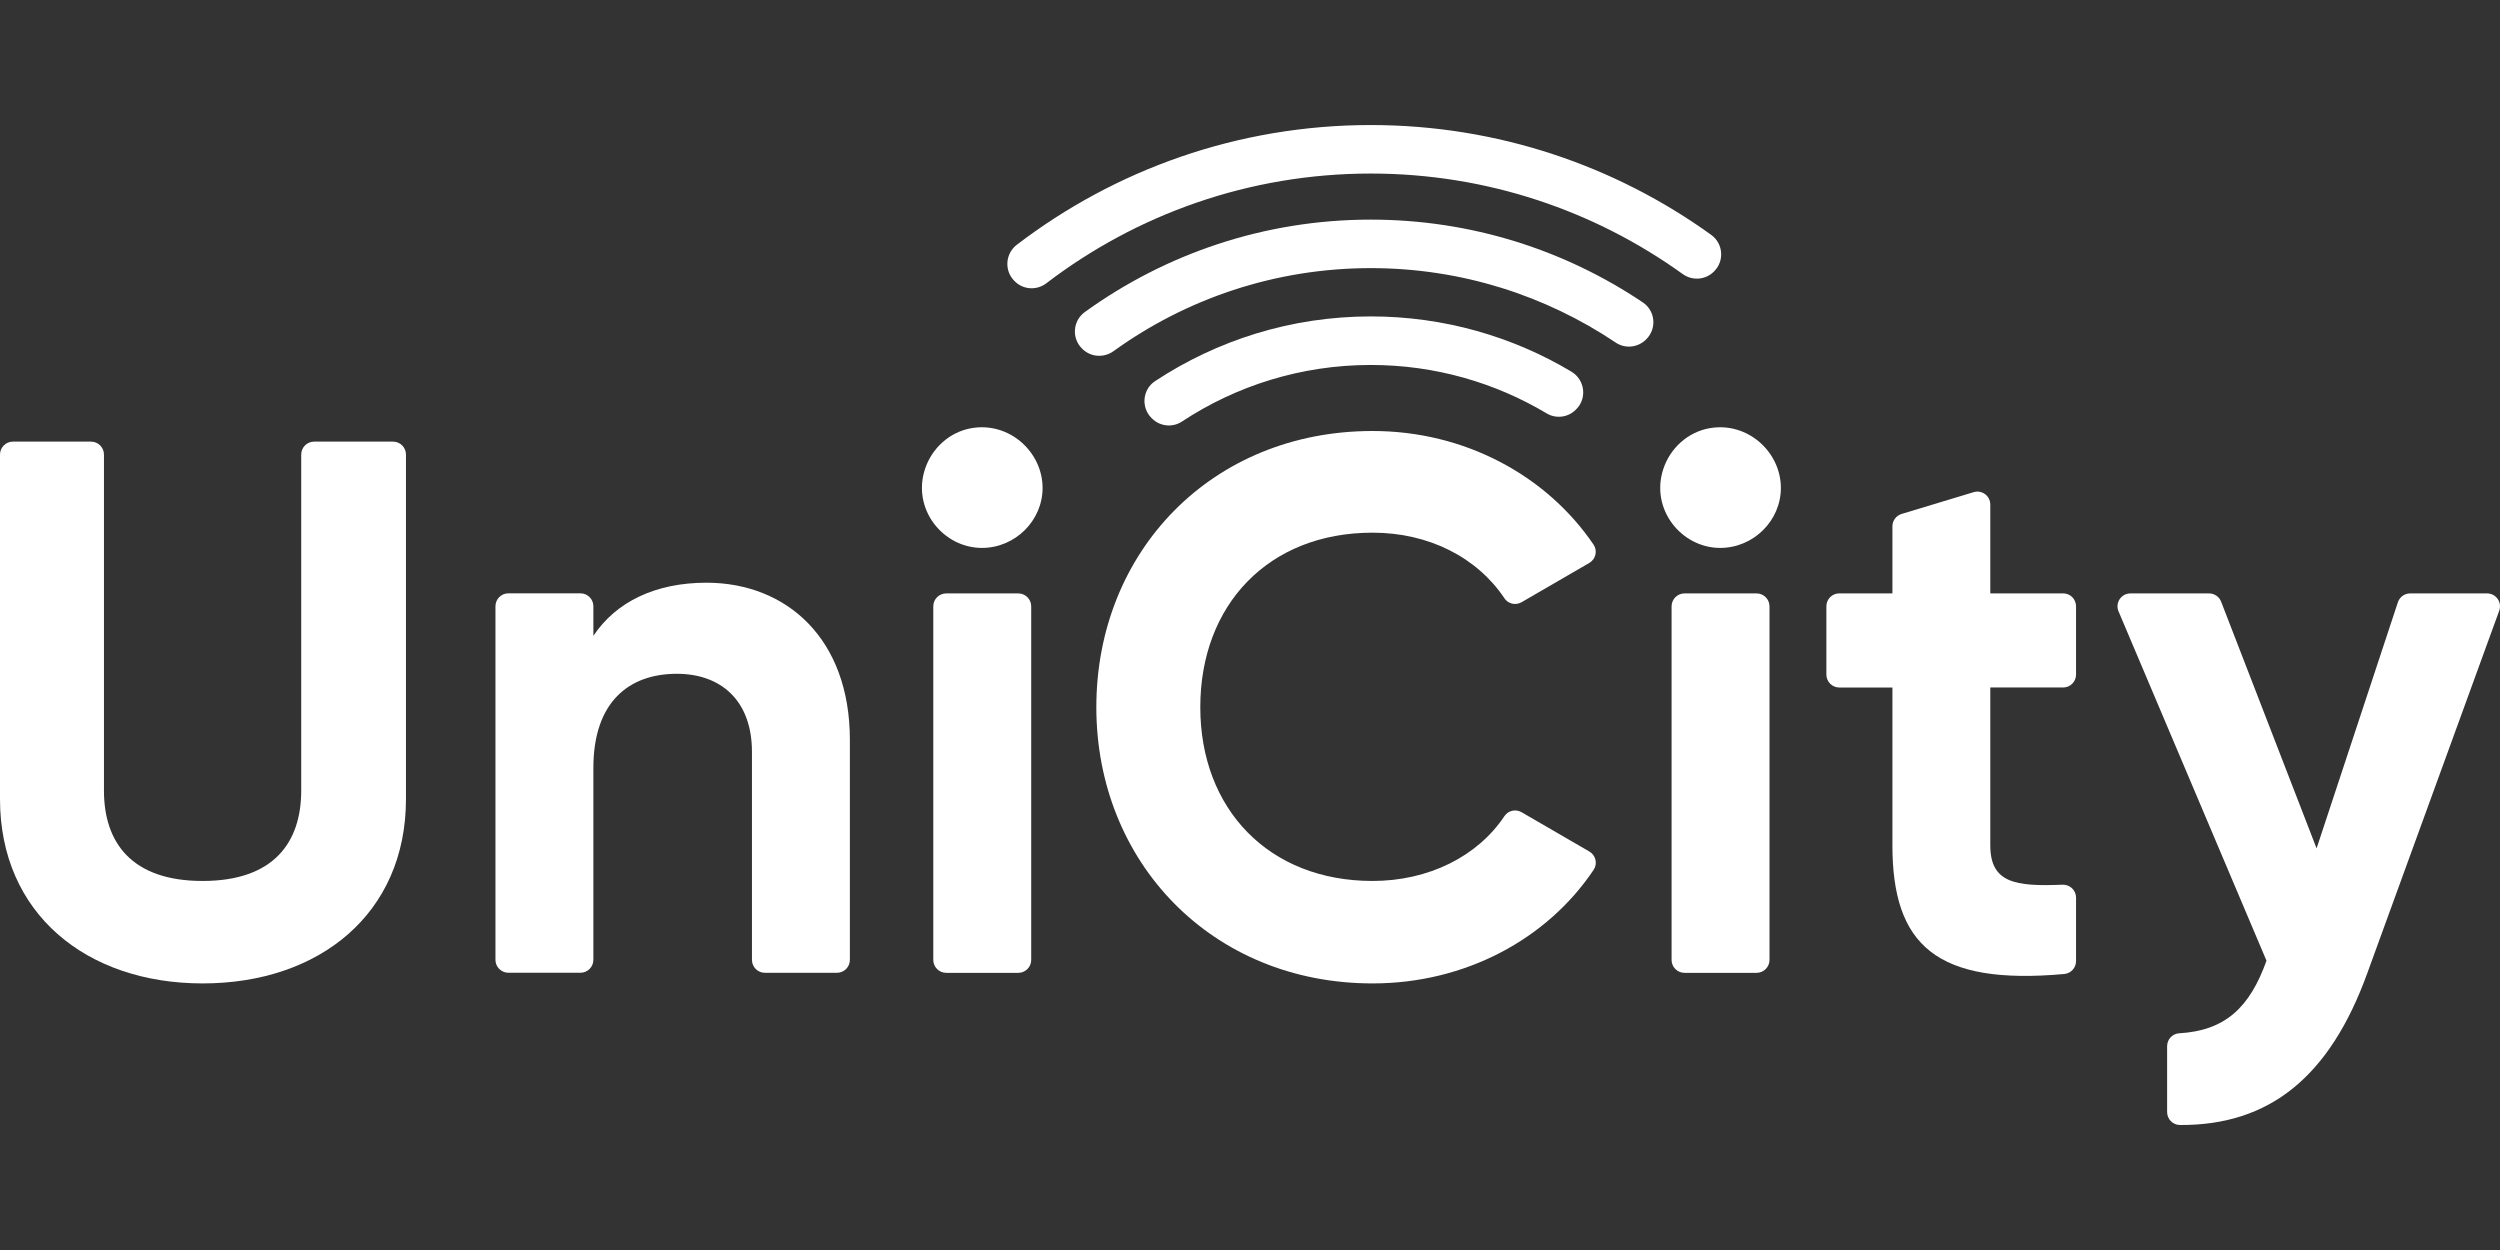
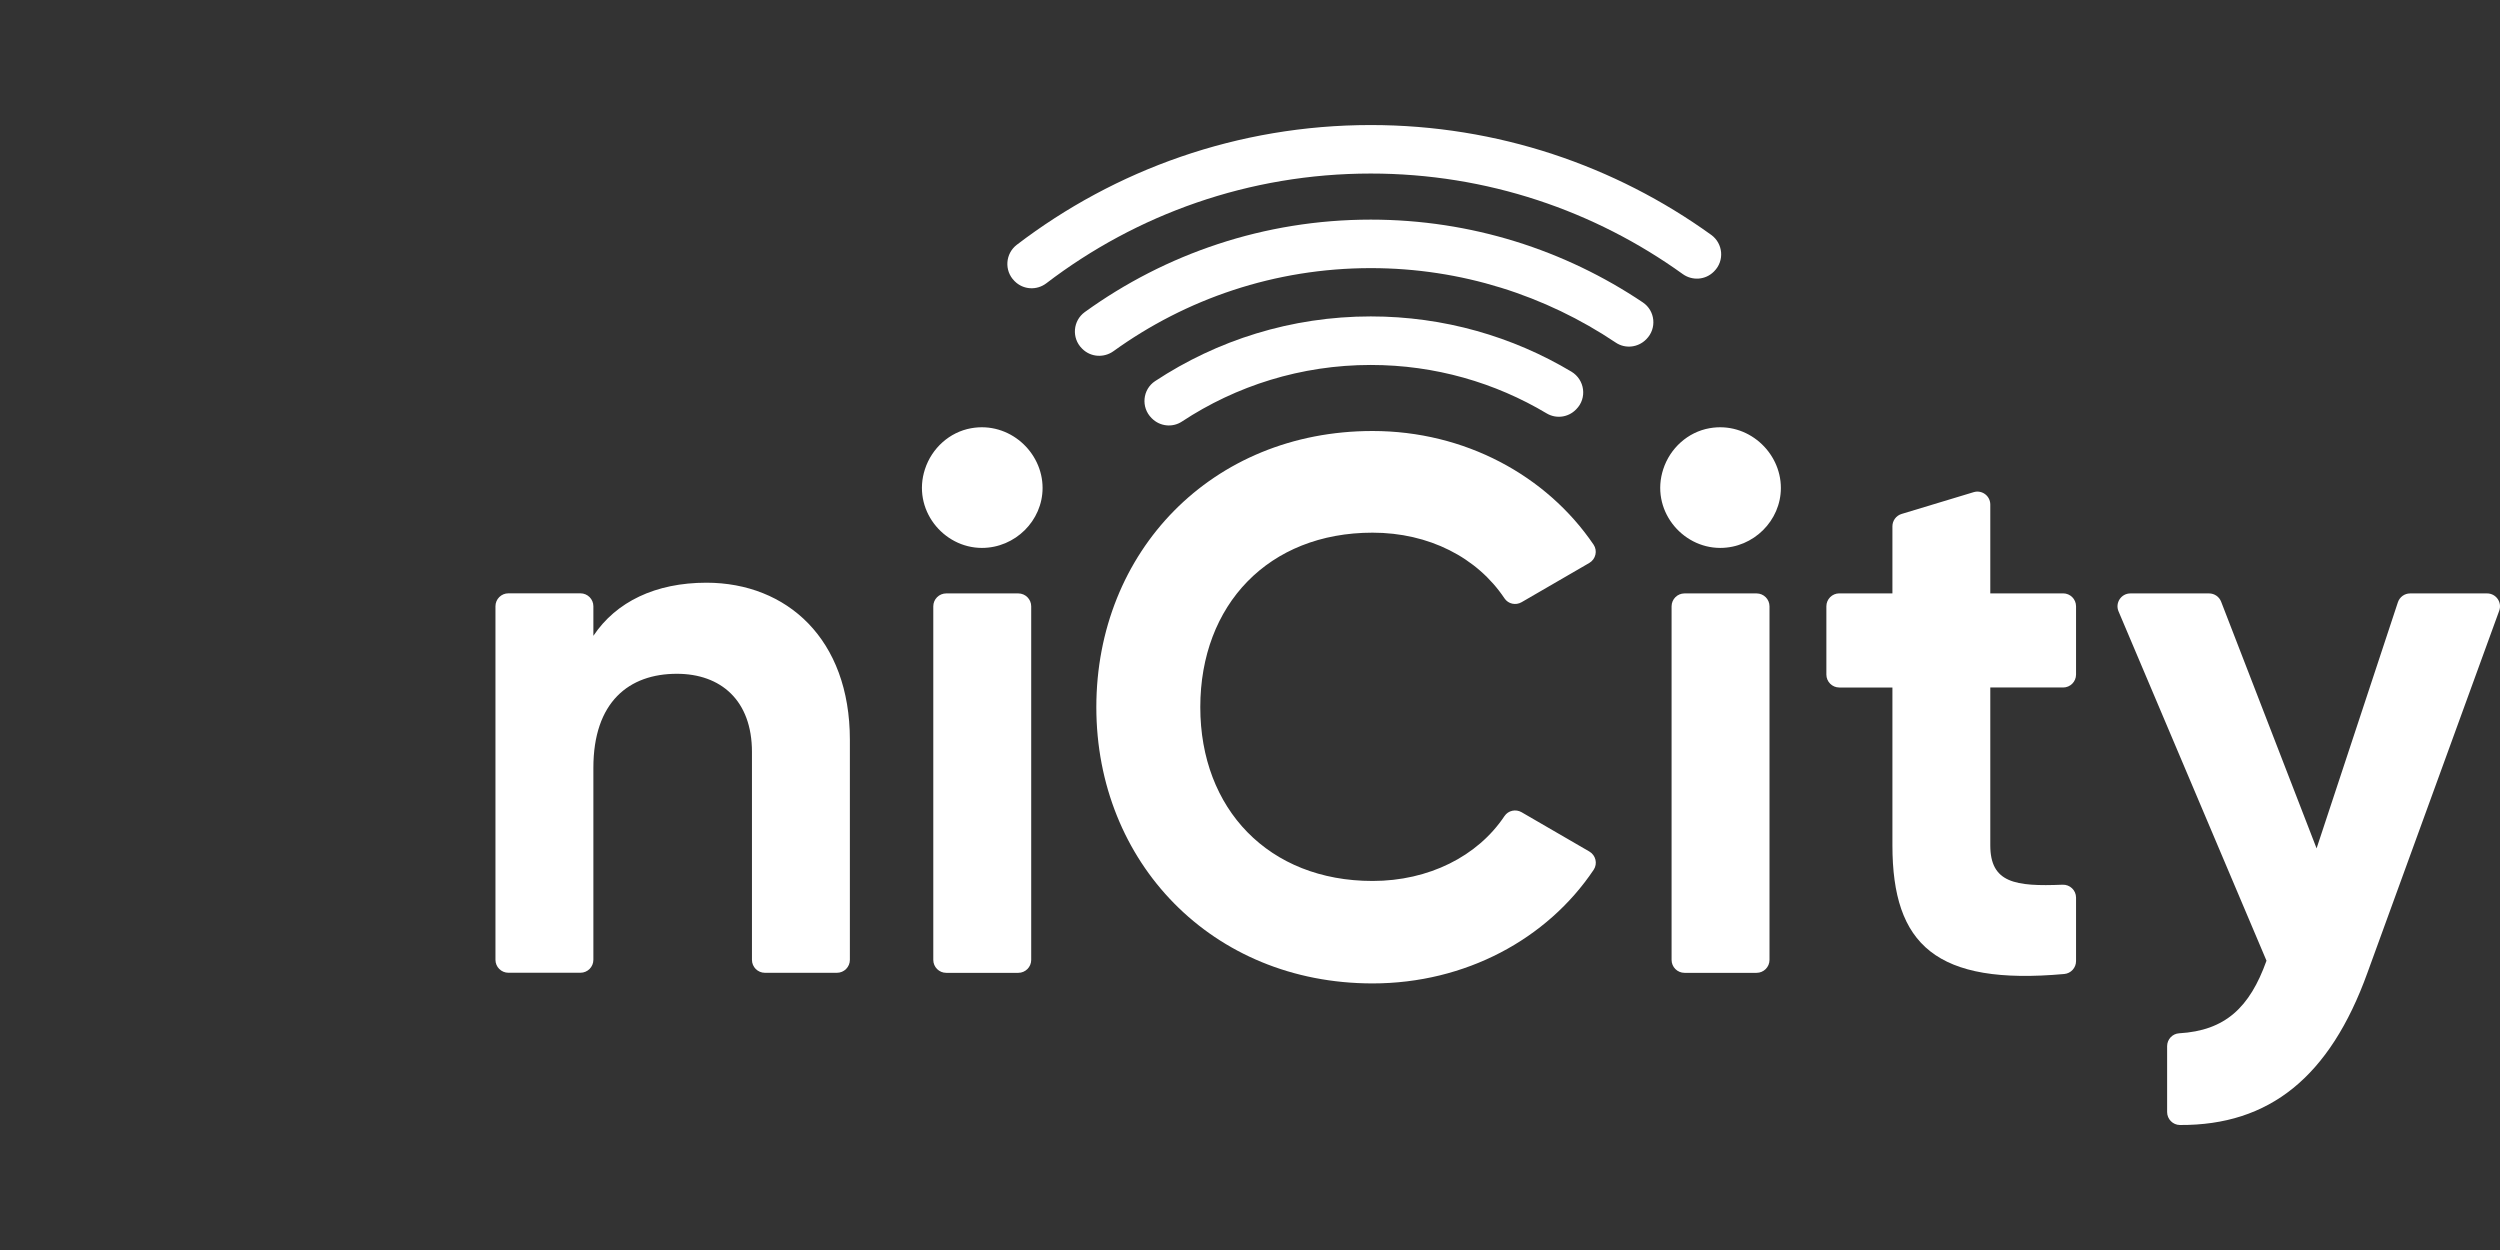
<svg xmlns="http://www.w3.org/2000/svg" version="1.1" id="Layer_1" x="0px" y="0px" viewBox="0 0 600 300" style="enable-background:new 0 0 600 300;" xml:space="preserve">
  <rect x="0" y="0" width="600" height="300" fill="#333333" stroke="none" />
  <style type="text/css">
	.st0{display:none;}
	.st1{display:inline;}
	.st2{fill:#012639;}
	.st3{display:inline;fill:#109EFF;}
	.st4{fill:#FFFFFF;}
</style>
  <g class="st0">
    <g class="st1">
      <path class="st2" d="M149.32,599.51v26.95h-4.04l-11.55-16.48v16.48h-5.31v-26.95h4.04L144,615.94v-16.44H149.32z" />
      <path class="st2" d="M163.72,622.49c1.92,0,3.46-0.81,4.31-1.93l4,2.31c-1.81,2.62-4.7,4.12-8.39,4.12    c-6.47,0-10.55-4.43-10.55-10.16c0-5.74,4.12-10.16,10.16-10.16c5.7,0,9.74,4.5,9.74,10.16c0,0.73-0.08,1.39-0.19,2.04h-14.51    C158.98,621.41,161.1,622.49,163.72,622.49z M168.03,615.02c-0.62-2.77-2.69-3.89-4.77-3.89c-2.66,0-4.47,1.42-5.04,3.89H168.03z" />
      <path class="st2" d="M202.65,607.21l-6.12,19.25h-4.74l-3.54-11.67l-3.54,11.67h-4.74l-6.12-19.25h5.27l3.27,11.82l3.5-11.82h4.7    l3.5,11.86l3.27-11.86H202.65z" />
      <path class="st2" d="M213.97,612.98c0-7.89,5.85-14.01,14.01-14.01c4.93,0,9.28,2.5,11.59,6.35l-4.58,2.66    c-1.31-2.39-3.93-3.85-7.01-3.85c-5.27,0-8.74,3.66-8.74,8.85c0,5.16,3.46,8.82,8.74,8.82c3.08,0,5.74-1.46,7.01-3.81l4.58,2.66    c-2.27,3.85-6.62,6.35-11.59,6.35C219.82,626.99,213.97,620.83,213.97,612.98z" />
      <path class="st2" d="M262.68,618.64c0,4.62-3.73,7.82-8.39,7.82h-11.43v-26.95h10.63c4.54,0,8.2,3.08,8.2,7.58    c0,2.31-0.96,4.12-2.54,5.39C261.29,613.71,262.68,615.83,262.68,618.64z M248.16,604.47v5.93h5.31c1.66,0,2.89-1.27,2.89-2.96    c0-1.69-1.19-2.96-2.89-2.96H248.16z M257.4,618.29c0-1.81-1.31-3.16-3.12-3.16h-6.12v6.35h6.12    C256.09,621.49,257.4,620.14,257.4,618.29z" />
      <path class="st2" d="M292.44,621.37v5.08h-16.67v-26.95h16.48v5.08h-11.16v5.74h10.2v5h-10.2v6.04H292.44z" />
      <path class="st2" d="M295.95,598.35h4.97v28.1h-4.97V598.35z" />
-       <path class="st2" d="M315.08,622.49c1.92,0,3.46-0.81,4.31-1.93l4,2.31c-1.81,2.62-4.7,4.12-8.39,4.12    c-6.47,0-10.55-4.43-10.55-10.16c0-5.74,4.12-10.16,10.16-10.16c5.7,0,9.74,4.5,9.74,10.16c0,0.73-0.08,1.39-0.19,2.04h-14.51    C310.35,621.41,312.46,622.49,315.08,622.49z M319.39,615.02c-0.62-2.77-2.7-3.89-4.77-3.89c-2.66,0-4.47,1.42-5.04,3.89H319.39z" />
      <path class="st2" d="M326.67,616.83c0-5.74,4.31-10.16,10.16-10.16c3.77,0,7.05,2,8.62,4.97l-4.27,2.5    c-0.77-1.58-2.43-2.58-4.39-2.58c-2.96,0-5.16,2.19-5.16,5.27c0,3.04,2.19,5.24,5.16,5.24c2,0,3.66-0.96,4.43-2.54l4.31,2.46    c-1.66,3-4.93,5-8.7,5C330.99,626.99,326.67,622.57,326.67,616.83z" />
      <path class="st2" d="M354.82,611.98v8.01c0,2.08,1.5,2.12,4.35,1.96v4.5c-6.97,0.77-9.32-1.27-9.32-6.47v-8.01h-3.35v-4.77h3.35    v-3.89l4.97-1.5v5.39h4.35v4.77H354.82z" />
      <path class="st2" d="M373.8,606.82v5.54c-2.58-0.31-5.85,0.85-5.85,4.89v9.2h-4.97v-19.25h4.97v3.31    C368.95,607.9,371.38,606.82,373.8,606.82z" />
      <path class="st2" d="M376.11,601.85c0-1.66,1.39-3.08,3.04-3.08c1.69,0,3.08,1.42,3.08,3.08c0,1.66-1.39,3.04-3.08,3.04    C377.5,604.9,376.11,603.51,376.11,601.85z M376.69,607.21h4.97v19.25h-4.97V607.21z" />
      <path class="st2" d="M385.2,616.83c0-5.74,4.31-10.16,10.16-10.16c3.77,0,7.04,2,8.62,4.97l-4.27,2.5    c-0.77-1.58-2.43-2.58-4.39-2.58c-2.96,0-5.16,2.19-5.16,5.27c0,3.04,2.19,5.24,5.16,5.24c2,0,3.66-0.96,4.43-2.54l4.31,2.46    c-1.66,3-4.93,5-8.7,5C389.51,626.99,385.2,622.57,385.2,616.83z" />
      <path class="st2" d="M436.52,618.64c0,4.62-3.73,7.82-8.39,7.82H416.7v-26.95h10.63c4.54,0,8.2,3.08,8.2,7.58    c0,2.31-0.96,4.12-2.54,5.39C435.14,613.71,436.52,615.83,436.52,618.64z M422.01,604.47v5.93h5.31c1.66,0,2.89-1.27,2.89-2.96    c0-1.69-1.19-2.96-2.89-2.96H422.01z M431.25,618.29c0-1.81-1.31-3.16-3.12-3.16h-6.12v6.35h6.12    C429.94,621.49,431.25,620.14,431.25,618.29z" />
      <path class="st2" d="M439.76,598.35h4.97v28.1h-4.97V598.35z" />
      <path class="st2" d="M466.94,607.21v19.25h-4.97v-2.16c-1.16,1.73-3.16,2.7-5.74,2.7c-4.08,0-7.28-2.85-7.28-7.97v-11.82h4.97    v11.2c0,2.62,1.58,3.96,3.81,3.96c2.42,0,4.23-1.42,4.23-4.77v-10.39H466.94z" />
      <path class="st2" d="M481.11,622.49c1.92,0,3.46-0.81,4.31-1.93l4,2.31c-1.81,2.62-4.7,4.12-8.39,4.12    c-6.47,0-10.55-4.43-10.55-10.16c0-5.74,4.12-10.16,10.16-10.16c5.7,0,9.74,4.5,9.74,10.16c0,0.73-0.08,1.39-0.19,2.04h-14.51    C476.38,621.41,478.5,622.49,481.11,622.49z M485.42,615.02c-0.62-2.77-2.7-3.89-4.77-3.89c-2.66,0-4.47,1.42-5.04,3.89H485.42z" />
    </g>
-     <rect x="223.46" y="501.9" class="st3" width="168.15" height="61.95" />
  </g>
  <g>
    <g>
      <g>
-         <path class="st4" d="M0,191.77v-82.68c0-1.71,1.39-3.1,3.1-3.1h18.75c1.71,0,3.1,1.39,3.1,3.1v80.67     c0,12.38,6.56,21.67,23.67,21.67c17.12,0,23.67-9.29,23.67-21.67v-80.67c0-1.71,1.39-3.1,3.1-3.1h18.94c1.71,0,3.1,1.39,3.1,3.1     v82.68c0,27.5-20.76,44.25-48.81,44.25C20.76,236.02,0,219.27,0,191.77z" />
        <path class="st4" d="M203.97,177.56v52.81c0,1.71-1.39,3.1-3.1,3.1h-17.3c-1.71,0-3.1-1.39-3.1-3.1v-49.9     c0-12.38-7.47-18.76-18.03-18.76c-11.47,0-20.03,6.74-20.03,22.58v46.07c0,1.71-1.39,3.1-3.1,3.1h-17.3c-1.71,0-3.1-1.39-3.1-3.1     v-84.86c0-1.71,1.39-3.1,3.1-3.1h17.3c1.71,0,3.1,1.39,3.1,3.1v7.1c5.46-8.19,14.93-12.75,27.14-12.75     C188.85,139.87,203.97,153.34,203.97,177.56z" />
        <path class="st4" d="M221.99,112.6c1.64-5.03,5.9-8.91,11.11-9.83c9.12-1.62,17.12,5.69,17.12,14.34     c0,7.83-6.56,14.39-14.57,14.39C226.35,131.49,218.85,122.24,221.99,112.6z" />
        <path class="st4" d="M227.09,142.42h17.3c1.71,0,3.1,1.39,3.1,3.1v84.86c0,1.71-1.39,3.1-3.1,3.1h-17.3c-1.71,0-3.1-1.39-3.1-3.1     v-84.86C223.99,143.8,225.38,142.42,227.09,142.42z" />
        <path class="st4" d="M399.18,112.6c1.64-5.03,5.9-8.91,11.11-9.83c9.12-1.62,17.12,5.69,17.12,14.34     c0,7.83-6.56,14.39-14.57,14.39C403.54,131.49,396.04,122.24,399.18,112.6z" />
        <path class="st4" d="M404.28,142.42h17.3c1.71,0,3.1,1.39,3.1,3.1v84.86c0,1.71-1.39,3.1-3.1,3.1h-17.3c-1.71,0-3.1-1.39-3.1-3.1     v-84.86C401.19,143.8,402.57,142.42,404.28,142.42z" />
        <path class="st4" d="M477.67,165v37.88c0,9.01,5.97,9.92,17.34,9.45c1.76-0.07,3.24,1.33,3.24,3.09v15.25     c0,1.6-1.23,2.95-2.83,3.09c-30.77,2.78-41.24-7.01-41.24-30.88V165h-12.75c-1.71,0-3.1-1.39-3.1-3.1v-16.39     c0-1.71,1.39-3.1,3.1-3.1h12.75v-16.09c0-1.37,0.89-2.57,2.2-2.97l17.3-5.23c1.99-0.6,3.99,0.89,3.99,2.97v21.32h17.48     c1.71,0,3.1,1.39,3.1,3.1v16.39c0,1.71-1.39,3.1-3.1,3.1H477.67z" />
        <path class="st4" d="M596.9,142.42c2.15,0,3.65,2.14,2.91,4.16l-31.63,86.9c-9.04,25.05-23.57,36.64-45,36.52     c-1.7-0.01-3.07-1.41-3.07-3.11v-15.81c0-1.63,1.26-2.99,2.88-3.09c11.05-0.64,16.94-6.16,20.97-17.42l-35.51-83.84     c-0.87-2.04,0.63-4.31,2.85-4.31h18.88c1.28,0,2.43,0.79,2.89,1.98l22.91,59.21l19.51-59.06c0.42-1.27,1.61-2.13,2.94-2.13H596.9     z" />
        <path class="st4" d="M263.12,169.73c0-37.33,27.68-66.29,66.29-66.29c22.1,0,41.74,10.64,53.04,27.26     c1.01,1.48,0.53,3.51-1.02,4.41l-16.25,9.42c-1.4,0.81-3.2,0.43-4.1-0.92c-6.56-9.84-18.18-15.77-31.67-15.77     c-24.95,0-41.34,17.3-41.34,41.89c0,24.4,16.39,41.7,41.34,41.7c13.47,0,25.23-5.91,31.67-15.58c0.9-1.34,2.7-1.73,4.1-0.92     l16.26,9.43c1.54,0.89,2.03,2.91,1.04,4.39c-11.14,16.63-30.79,27.27-53.07,27.27C290.81,236.02,263.12,206.88,263.12,169.73z" />
        <g>
          <path class="st4" d="M259.66,83.63l0.09,0.09c2.01,2.01,5.18,2.22,7.49,0.56c17.39-12.54,38.72-19.93,61.75-19.93      c21.74,0,41.97,6.59,58.8,17.88c2.27,1.53,5.32,1.19,7.26-0.75l0.07-0.07c2.56-2.56,2.16-6.83-0.85-8.84      c-18.68-12.54-41.15-19.86-65.29-19.86c-25.6,0-49.3,8.23-68.62,22.18C257.49,76.96,257.15,81.12,259.66,83.63z" />
          <path class="st4" d="M276.36,100.32l0.1,0.1c1.92,1.92,4.93,2.25,7.19,0.76c13.02-8.59,28.61-13.59,45.34-13.59      c15.42,0,29.86,4.25,42.22,11.63c2.25,1.34,5.13,0.97,6.98-0.89l0.1-0.1c2.67-2.67,2.07-7.1-1.16-9.04      c-14.1-8.41-30.57-13.25-48.14-13.25c-19.11,0-36.9,5.72-51.77,15.53C274.2,93.47,273.8,97.76,276.36,100.32z" />
          <path class="st4" d="M243.45,67.42l0.09,0.09c2.05,2.05,5.29,2.23,7.59,0.47c21.62-16.51,48.61-26.33,77.85-26.33      c27.91,0,53.78,8.95,74.87,24.12c2.3,1.66,5.46,1.43,7.46-0.57l0.09-0.09c2.51-2.51,2.17-6.67-0.72-8.75      c-23.02-16.57-51.24-26.35-81.71-26.35c-31.91,0-61.35,10.72-84.94,28.74C241.27,60.87,240.98,64.95,243.45,67.42z" />
        </g>
      </g>
    </g>
  </g>
</svg>